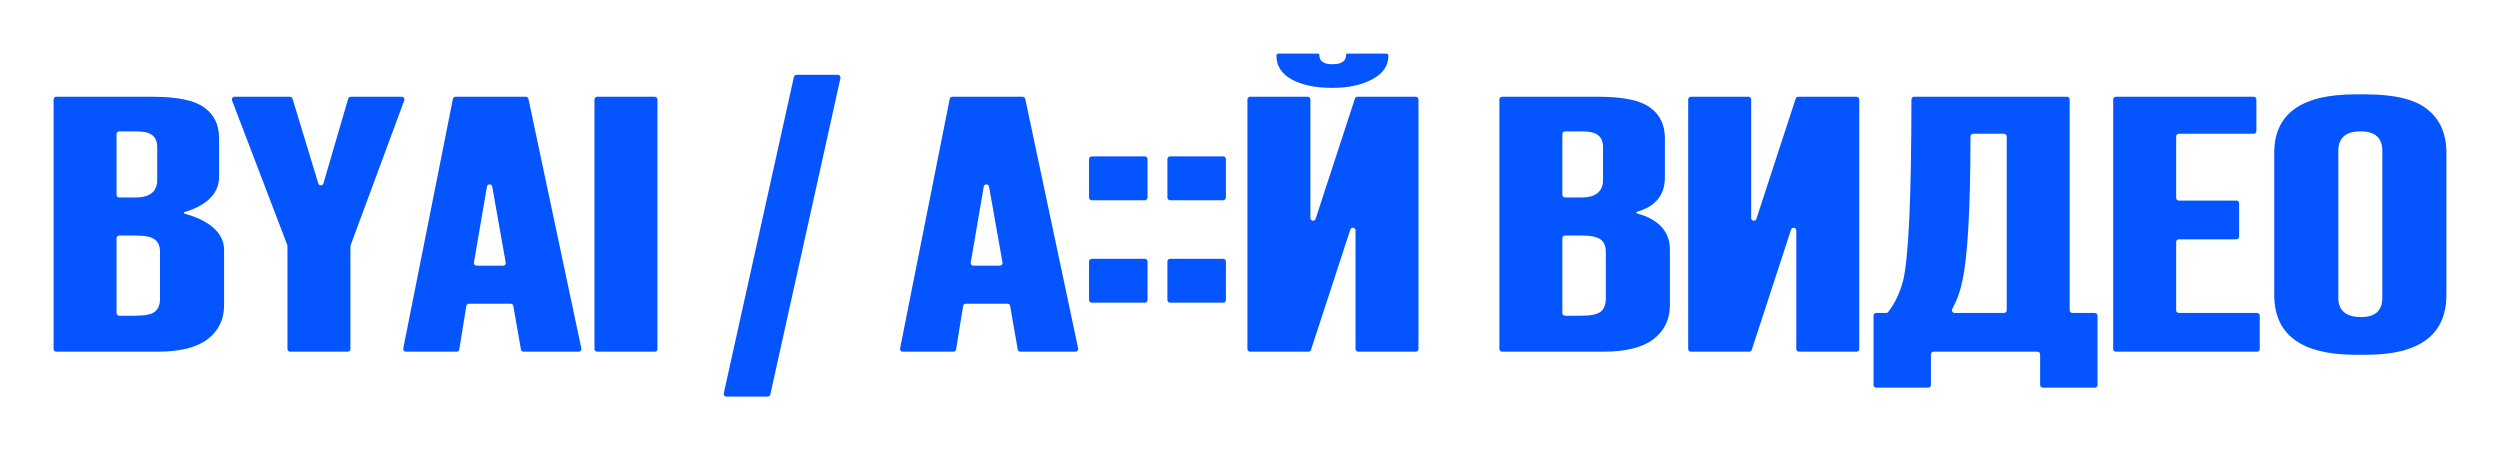
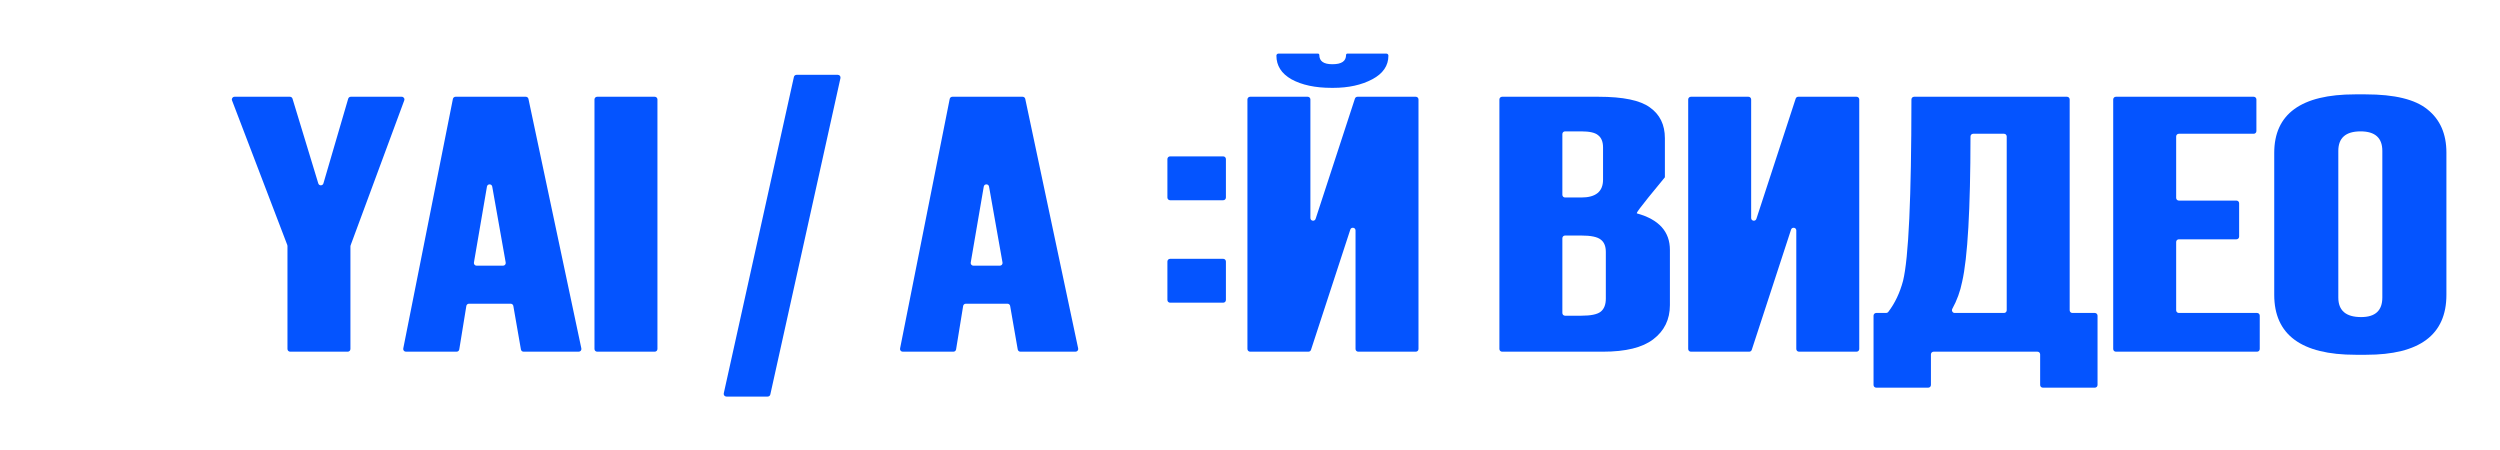
<svg xmlns="http://www.w3.org/2000/svg" width="933" height="168" viewBox="0 0 933 168" fill="none">
  <g filter="url(#filter0_d_587_2)">
-     <path d="M21 131.249C20.448 131.249 20 130.801 20 130.249V37.112C20 36.56 20.448 36.112 21 36.112H57.015C66.165 36.112 72.542 37.433 76.147 40.076C79.89 42.719 81.761 46.555 81.761 51.584V66.162C81.761 72.774 76.033 77.146 68.843 79.115C68.536 79.198 68.537 79.66 68.843 79.742C77.247 81.99 83.633 86.444 83.633 93.271V113.858C83.633 119.229 81.553 123.491 77.394 126.645C73.374 129.714 67.136 131.249 58.679 131.249H21ZM50.569 87.9H44.498C43.946 87.9 43.498 88.348 43.498 88.9V116.822C43.498 117.374 43.946 117.822 44.498 117.822H50.569C54.173 117.822 56.599 117.311 57.847 116.288C59.095 115.265 59.719 113.645 59.719 111.429V94.038C59.719 91.907 59.095 90.372 57.847 89.435C56.599 88.412 54.173 87.9 50.569 87.9ZM50.569 49.027H44.498C43.946 49.027 43.498 49.475 43.498 50.027V72.706C43.498 73.259 43.946 73.706 44.498 73.706H50.569C55.975 73.706 58.679 71.49 58.679 67.057V55.037C58.679 52.906 58.055 51.371 56.807 50.434C55.698 49.496 53.619 49.027 50.569 49.027Z" fill="#0454FF" />
    <path d="M149.932 36.112C150.628 36.112 151.111 36.806 150.87 37.459L130.843 91.568C130.802 91.679 130.781 91.797 130.781 91.915V130.249C130.781 130.801 130.333 131.249 129.781 131.249H108.283C107.73 131.249 107.283 130.801 107.283 130.249V91.793C107.283 91.671 107.26 91.55 107.217 91.436L86.59 37.469C86.34 36.814 86.823 36.112 87.524 36.112H108.205C108.645 36.112 109.034 36.4 109.162 36.821L118.784 68.453C119.073 69.404 120.422 69.397 120.701 68.443L129.947 36.831C130.071 36.405 130.462 36.112 130.907 36.112H149.932Z" fill="#0454FF" />
    <path d="M195.393 131.249C194.907 131.249 194.491 130.899 194.408 130.42L191.577 114.175C191.494 113.696 191.078 113.347 190.592 113.347H175.023C174.533 113.347 174.115 113.702 174.036 114.186L171.398 130.409C171.319 130.893 170.901 131.249 170.411 131.249H151.477C150.846 131.249 150.373 130.672 150.496 130.054L169.022 36.917C169.115 36.449 169.526 36.112 170.003 36.112H196.237C196.71 36.112 197.118 36.442 197.216 36.904L216.963 130.041C217.095 130.663 216.62 131.249 215.985 131.249H195.393ZM183.7 69.632C183.504 68.528 181.919 68.533 181.73 69.638L176.869 97.984C176.764 98.595 177.235 99.153 177.854 99.153H187.744C188.367 99.153 188.838 98.591 188.729 97.978L183.7 69.632Z" fill="#0454FF" />
    <path d="M244.357 36.112C244.909 36.112 245.357 36.56 245.357 37.112V130.249C245.357 130.801 244.909 131.249 244.357 131.249H222.859C222.306 131.249 221.859 130.801 221.859 130.249V37.112C221.859 36.56 222.306 36.112 222.859 36.112H244.357Z" fill="#0454FF" />
    <path d="M312.681 27.928C313.321 27.928 313.796 28.52 313.658 29.145L287.483 147.216C287.382 147.674 286.976 148 286.507 148H271.088C270.448 148 269.973 147.408 270.111 146.784L296.286 28.712C296.387 28.254 296.793 27.928 297.262 27.928H312.681Z" fill="#0454FF" />
    <path d="M380.802 131.249C380.316 131.249 379.901 130.899 379.817 130.42L376.987 114.175C376.903 113.696 376.487 113.347 376.001 113.347H360.433C359.943 113.347 359.525 113.702 359.446 114.186L356.808 130.409C356.729 130.893 356.311 131.249 355.82 131.249H336.886C336.256 131.249 335.783 130.672 335.906 130.054L354.431 36.917C354.524 36.449 354.935 36.112 355.412 36.112H381.647C382.119 36.112 382.527 36.442 382.625 36.904L402.372 130.041C402.504 130.663 402.03 131.249 401.394 131.249H380.802ZM369.11 69.632C368.914 68.529 367.329 68.533 367.139 69.638L362.278 97.984C362.173 98.595 362.644 99.153 363.264 99.153H373.154C373.776 99.153 374.247 98.591 374.138 97.978L369.11 69.632Z" fill="#0454FF" />
-     <path d="M427.266 96.595C427.819 96.595 428.266 97.043 428.266 97.595V111.963C428.266 112.515 427.819 112.963 427.266 112.963H407.431C406.879 112.963 406.431 112.515 406.431 111.963V97.595C406.431 97.043 406.879 96.595 407.431 96.595H427.266ZM427.266 58.362C427.819 58.362 428.266 58.809 428.266 59.362V73.729C428.266 74.282 427.819 74.729 427.266 74.729H407.431C406.879 74.729 406.431 74.282 406.431 73.729V59.362C406.431 58.809 406.879 58.362 407.431 58.362H427.266Z" fill="#0454FF" />
    <path d="M456.509 96.595C457.062 96.595 457.509 97.043 457.509 97.595V111.963C457.509 112.515 457.062 112.963 456.509 112.963H436.674C436.122 112.963 435.674 112.515 435.674 111.963V97.595C435.674 97.043 436.122 96.595 436.674 96.595H456.509ZM456.509 58.362C457.062 58.362 457.509 58.809 457.509 59.362V73.729C457.509 74.282 457.062 74.729 456.509 74.729H436.674C436.122 74.729 435.674 74.282 435.674 73.729V59.362C435.674 58.809 436.122 58.362 436.674 58.362H456.509Z" fill="#0454FF" />
    <path d="M506.884 131.249C506.332 131.249 505.884 130.801 505.884 130.249V85.994C505.884 84.857 504.287 84.602 503.933 85.684L489.265 130.559C489.131 130.971 488.747 131.249 488.315 131.249H466.541C465.989 131.249 465.541 130.801 465.541 130.249V37.112C465.541 36.56 465.989 36.112 466.541 36.112H488.04C488.592 36.112 489.04 36.56 489.04 37.112V81.366C489.04 82.504 490.637 82.758 490.99 81.677L505.659 36.801C505.793 36.39 506.177 36.112 506.609 36.112H528.382C528.935 36.112 529.382 36.56 529.382 37.112V130.249C529.382 130.801 528.935 131.249 528.382 131.249H506.884ZM497.566 32.787H496.942C490.842 32.787 485.851 31.722 481.97 29.59C478.226 27.459 476.355 24.518 476.355 20.767V20.767C476.355 20.343 476.698 20 477.122 20H491.856C492.138 20 492.367 20.229 492.367 20.512V20.512C492.367 22.813 493.961 23.964 497.15 23.964H497.358C500.685 23.964 502.349 22.813 502.349 20.512V20.512C502.349 20.229 502.578 20 502.86 20H517.386C517.81 20 518.153 20.343 518.153 20.767V20.767C518.153 24.518 516.143 27.459 512.123 29.59C508.102 31.722 503.25 32.787 497.566 32.787Z" fill="#0454FF" />
-     <path d="M560.576 131.249C560.024 131.249 559.576 130.801 559.576 130.249V37.112C559.576 36.56 560.024 36.112 560.576 36.112H596.591C605.741 36.112 612.118 37.433 615.723 40.076C619.466 42.719 621.337 46.555 621.337 51.584V66.162C621.337 72.768 617.871 77.052 610.938 79.014C610.633 79.1 610.633 79.567 610.939 79.652C619.119 81.909 623.209 86.448 623.209 93.271V113.858C623.209 119.229 621.129 123.491 616.97 126.645C612.95 129.714 606.712 131.249 598.255 131.249H560.576ZM590.145 87.9H584.074C583.522 87.9 583.074 88.348 583.074 88.9V116.822C583.074 117.374 583.522 117.822 584.074 117.822H590.145C593.749 117.822 596.175 117.311 597.423 116.288C598.671 115.265 599.295 113.645 599.295 111.429V94.038C599.295 91.907 598.671 90.372 597.423 89.435C596.175 88.412 593.749 87.9 590.145 87.9ZM590.145 49.027H584.074C583.522 49.027 583.074 49.475 583.074 50.027V72.706C583.074 73.259 583.522 73.706 584.074 73.706H590.145C595.551 73.706 598.255 71.49 598.255 67.057V55.037C598.255 52.906 597.631 51.371 596.383 50.434C595.274 49.496 593.195 49.027 590.145 49.027Z" fill="#0454FF" />
+     <path d="M560.576 131.249C560.024 131.249 559.576 130.801 559.576 130.249V37.112C559.576 36.56 560.024 36.112 560.576 36.112H596.591C605.741 36.112 612.118 37.433 615.723 40.076C619.466 42.719 621.337 46.555 621.337 51.584V66.162C610.633 79.1 610.633 79.567 610.939 79.652C619.119 81.909 623.209 86.448 623.209 93.271V113.858C623.209 119.229 621.129 123.491 616.97 126.645C612.95 129.714 606.712 131.249 598.255 131.249H560.576ZM590.145 87.9H584.074C583.522 87.9 583.074 88.348 583.074 88.9V116.822C583.074 117.374 583.522 117.822 584.074 117.822H590.145C593.749 117.822 596.175 117.311 597.423 116.288C598.671 115.265 599.295 113.645 599.295 111.429V94.038C599.295 91.907 598.671 90.372 597.423 89.435C596.175 88.412 593.749 87.9 590.145 87.9ZM590.145 49.027H584.074C583.522 49.027 583.074 49.475 583.074 50.027V72.706C583.074 73.259 583.522 73.706 584.074 73.706H590.145C595.551 73.706 598.255 71.49 598.255 67.057V55.037C598.255 52.906 597.631 51.371 596.383 50.434C595.274 49.496 593.195 49.027 590.145 49.027Z" fill="#0454FF" />
    <path d="M671.376 131.249C670.824 131.249 670.376 130.801 670.376 130.249V85.994C670.376 84.857 668.779 84.602 668.426 85.684L653.758 130.559C653.623 130.971 653.24 131.249 652.807 131.249H631.034C630.482 131.249 630.034 130.801 630.034 130.249V37.112C630.034 36.56 630.482 36.112 631.034 36.112H652.532C653.085 36.112 653.532 36.56 653.532 37.112V81.366C653.532 82.504 655.129 82.758 655.483 81.677L670.151 36.801C670.286 36.39 670.669 36.112 671.102 36.112H692.875C693.427 36.112 693.875 36.56 693.875 37.112V130.249C693.875 130.801 693.427 131.249 692.875 131.249H671.376Z" fill="#0454FF" />
    <path d="M762.383 144.675C761.83 144.675 761.383 144.228 761.383 143.675V132.249C761.383 131.696 760.935 131.249 760.383 131.249H721.624C721.072 131.249 720.624 131.696 720.624 132.249V143.675C720.624 144.228 720.177 144.675 719.624 144.675H700.205C699.653 144.675 699.205 144.228 699.205 143.675V117.799C699.205 117.247 699.653 116.799 700.205 116.799H703.921C704.226 116.799 704.515 116.66 704.701 116.418C707.184 113.169 709.026 109.29 710.227 104.779C712.287 96.332 713.327 73.779 713.346 37.121C713.346 36.568 713.794 36.112 714.346 36.112H771.404C771.956 36.112 772.404 36.56 772.404 37.112V115.799C772.404 116.351 772.852 116.799 773.404 116.799H781.801C782.354 116.799 782.801 117.247 782.801 117.799V143.675C782.801 144.228 782.354 144.675 781.801 144.675H762.383ZM732.269 105.163C731.556 108.744 730.334 112.106 728.601 115.249C728.223 115.935 728.707 116.799 729.49 116.799H747.906C748.458 116.799 748.906 116.351 748.906 115.799V50.922C748.906 50.37 748.458 49.922 747.905 49.922H736.389C735.836 49.922 735.389 50.376 735.388 50.929C735.363 78.158 734.324 96.236 732.269 105.163Z" fill="#0454FF" />
    <path d="M788.647 37.112C788.647 36.56 789.095 36.112 789.647 36.112H841.09C841.643 36.112 842.09 36.56 842.09 37.112V48.922C842.09 49.474 841.643 49.922 841.09 49.922H813.145C812.593 49.922 812.145 50.37 812.145 50.922V73.857C812.145 74.409 812.593 74.857 813.145 74.857H834.644C835.196 74.857 835.644 75.305 835.644 75.857V88.307C835.644 88.859 835.196 89.307 834.644 89.307H813.145C812.593 89.307 812.145 89.754 812.145 90.307V115.799C812.145 116.351 812.593 116.799 813.145 116.799H842.338C842.89 116.799 843.338 117.247 843.338 117.799V130.249C843.338 130.801 842.89 131.249 842.338 131.249H789.647C789.095 131.249 788.647 130.801 788.647 130.249V37.112Z" fill="#0454FF" />
    <path d="M913 56.955V110.022C913 124.94 903.018 132.4 883.055 132.4H879.104C858.863 132.4 848.743 124.94 848.743 110.022V57.083C848.743 42.505 858.794 35.217 878.896 35.217H882.847C893.661 35.217 901.355 37.092 905.93 40.843C910.643 44.594 913 49.965 913 56.955ZM889.086 111.045V56.316C889.086 51.457 886.382 49.027 880.976 49.027C875.43 49.027 872.658 51.457 872.658 56.316V111.045C872.658 115.904 875.499 118.334 881.183 118.334C886.452 118.334 889.086 115.904 889.086 111.045Z" fill="#0454FF" />
  </g>
  <defs>
    <filter id="filter0_d_587_2" x="0" y="0" width="933" height="168" filterUnits="userSpaceOnUse" color-interpolation-filters="sRGB">
      <feFlood flood-opacity="0" result="BackgroundImageFix" />
      <feColorMatrix in="SourceAlpha" type="matrix" values="0 0 0 0 0 0 0 0 0 0 0 0 0 0 0 0 0 0 127 0" result="hardAlpha" />
      <feOffset />
      <feGaussianBlur stdDeviation="10" />
      <feComposite in2="hardAlpha" operator="out" />
      <feColorMatrix type="matrix" values="0 0 0 0 0.008 0 0 0 0 0.302 0 0 0 0 0.996 0 0 0 1 0" />
      <feBlend mode="normal" in2="BackgroundImageFix" result="effect1_dropShadow_587_2" />
      <feBlend mode="normal" in="SourceGraphic" in2="effect1_dropShadow_587_2" result="shape" />
    </filter>
  </defs>
</svg>